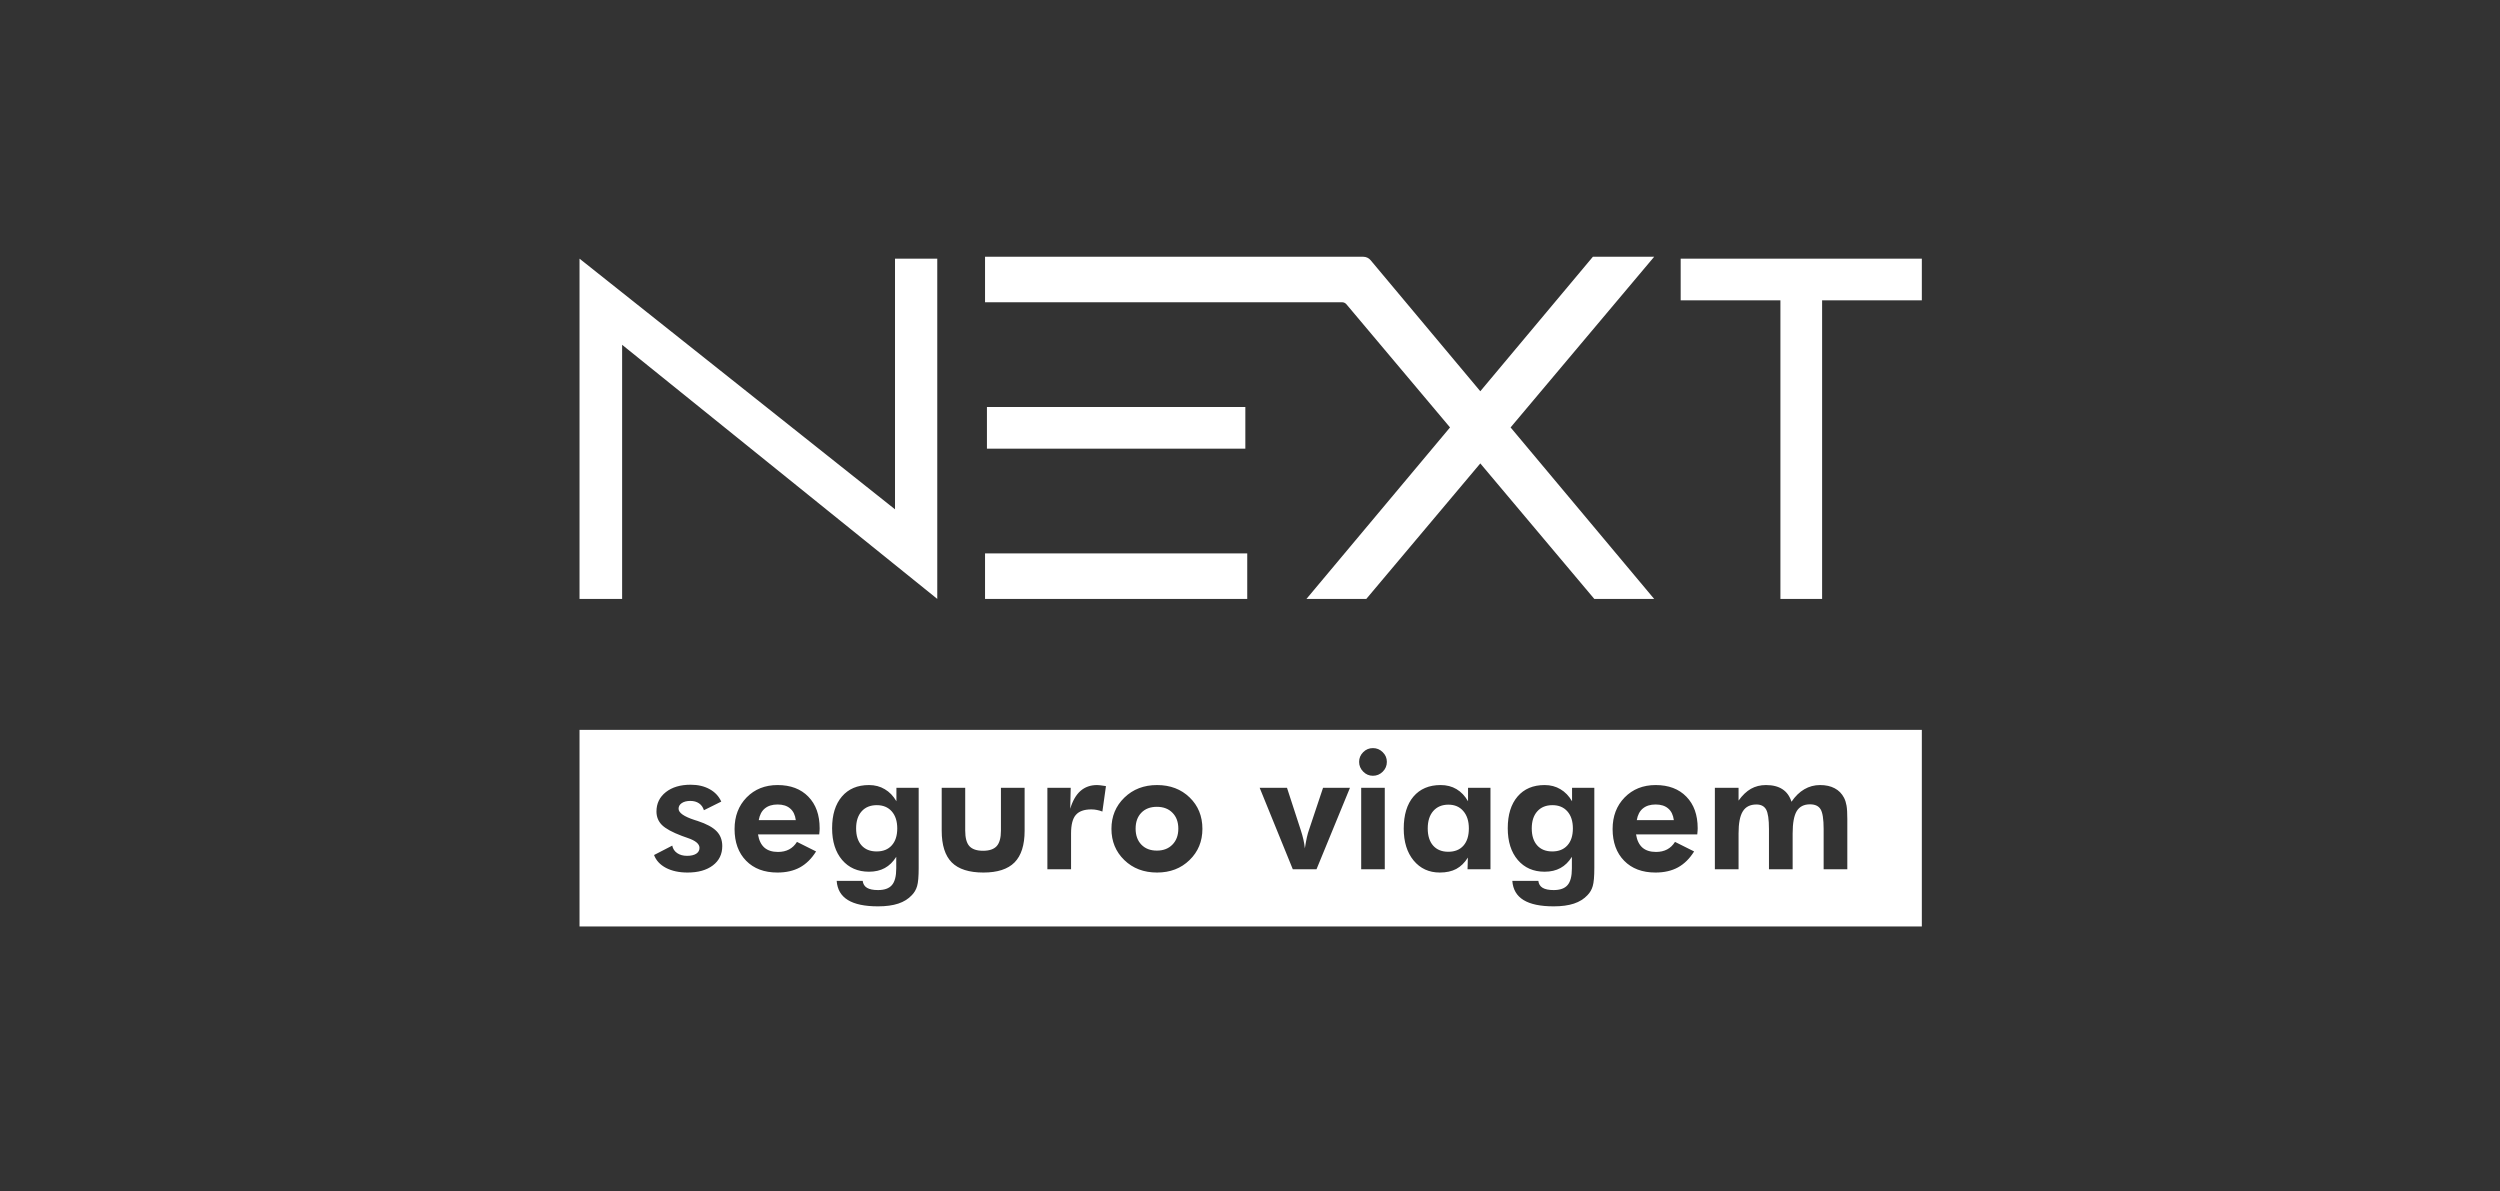
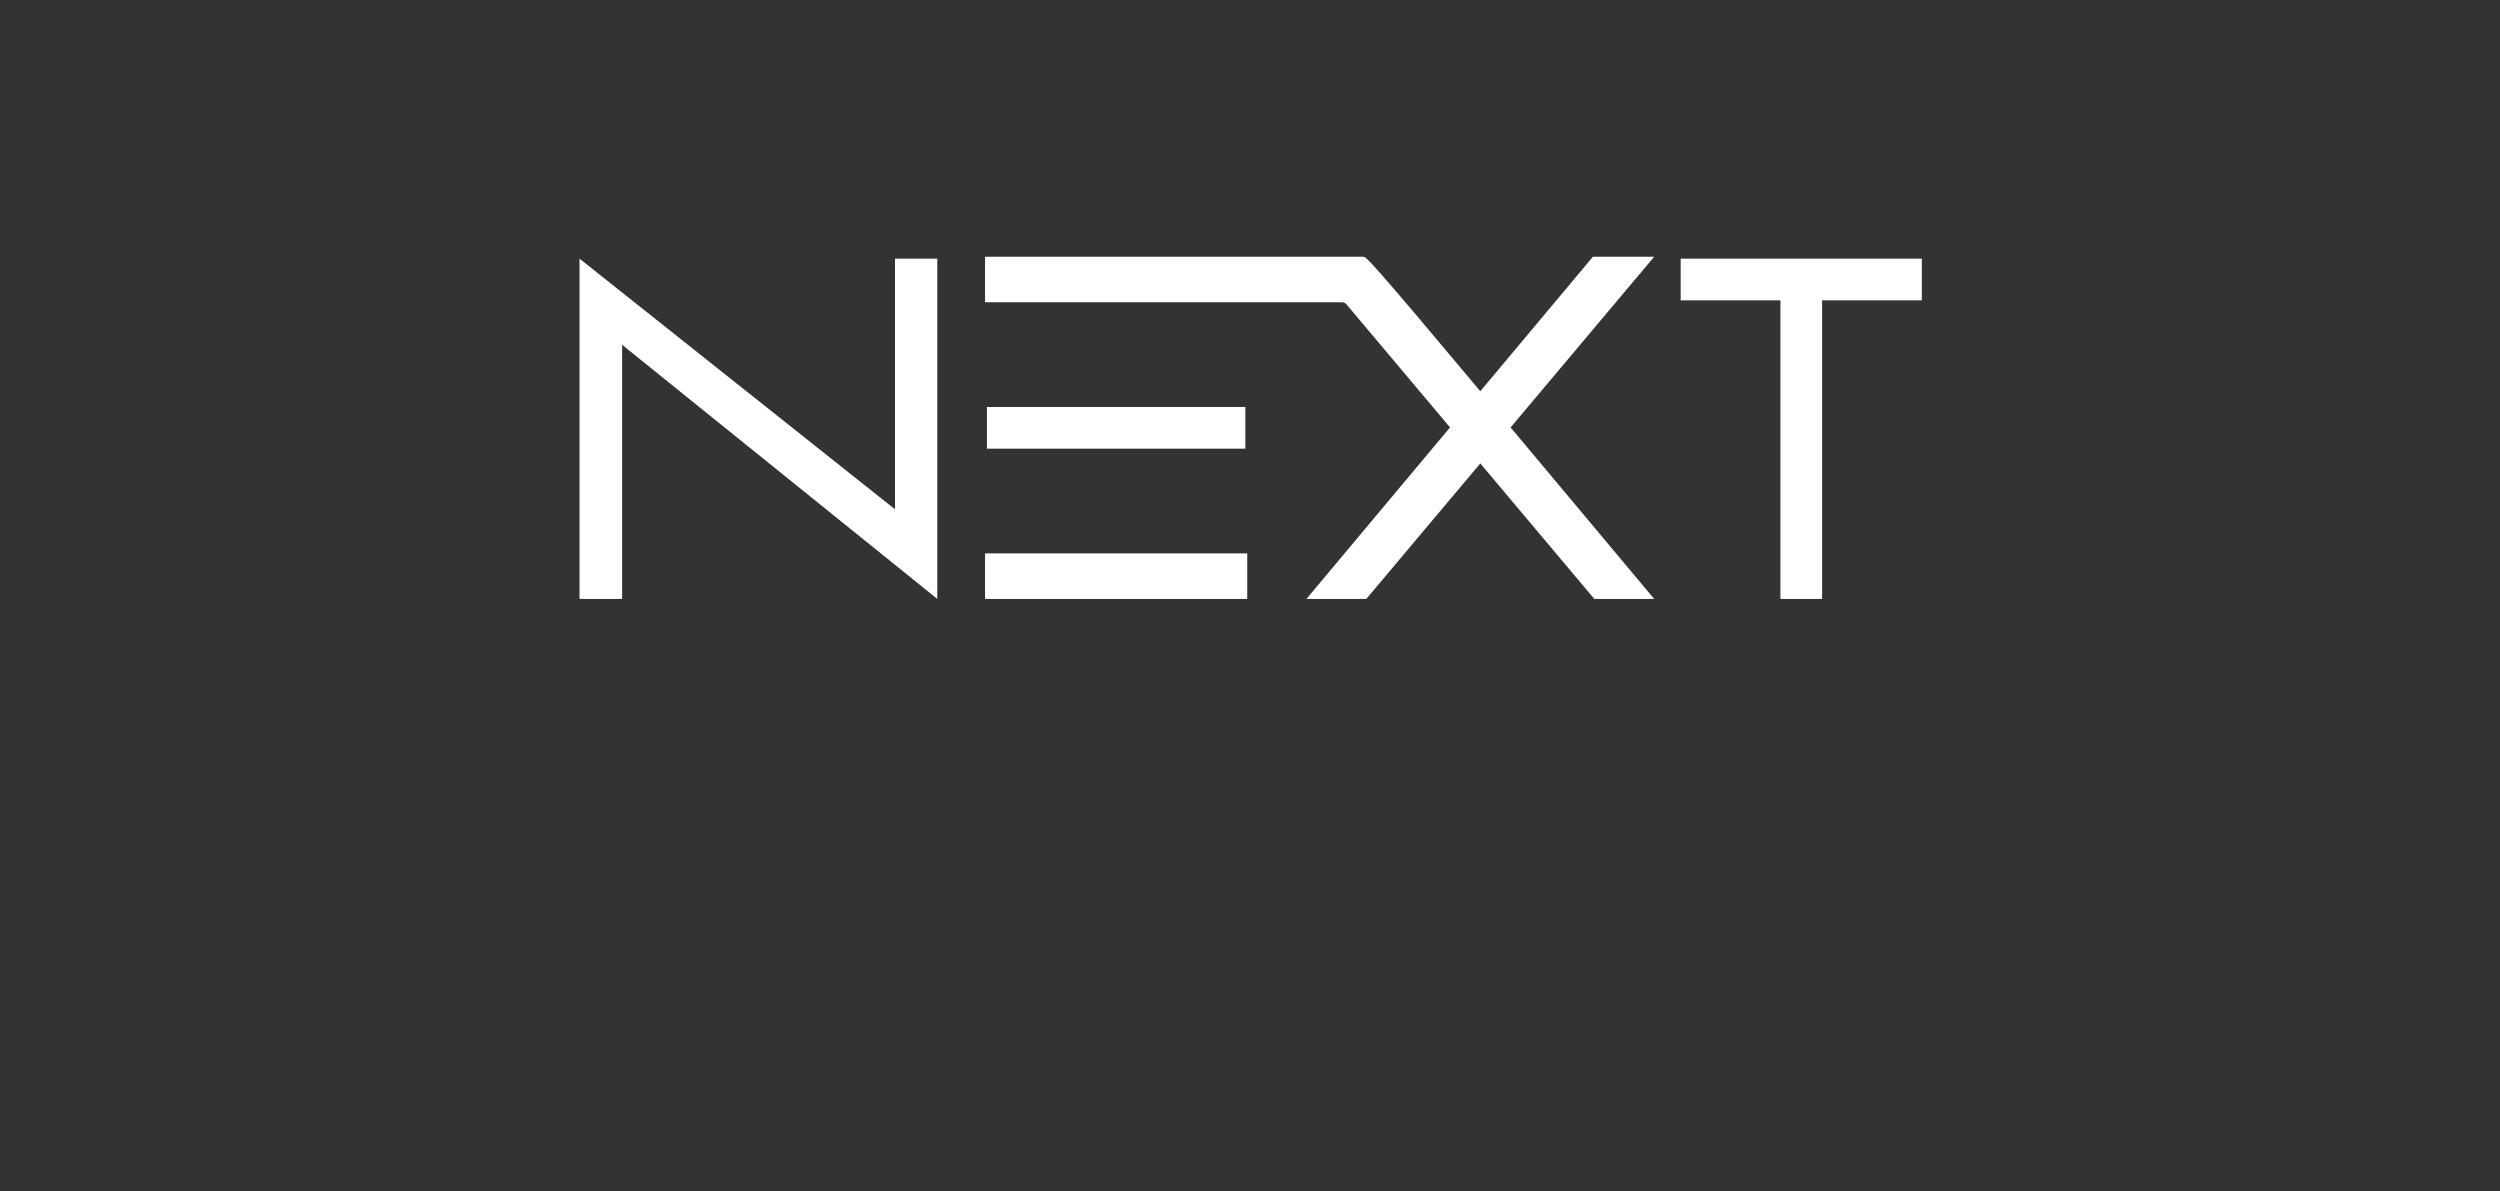
<svg xmlns="http://www.w3.org/2000/svg" width="191" height="91" viewBox="0 0 191 91" fill="none">
  <rect x="0" y="0" width="191" height="91" fill="#333333" stroke="none" />
-   <path fill-rule="evenodd" clip-rule="evenodd" d="M115.409 32.655L126.378 19.617H121.696L113.095 29.891L104.712 19.876C104.574 19.712 104.371 19.617 104.156 19.617H75.257V23.092H102.534C102.663 23.092 102.784 23.149 102.867 23.247L110.782 32.655L99.814 45.756H104.387L113.095 35.405L121.803 45.756H126.377L115.409 32.655ZM95.289 42.281H75.257V45.756H95.289V42.281ZM68.379 38.912L44.276 19.762V45.756H47.53V26.343L71.607 45.756V19.762L68.379 19.762V38.912ZM75.402 34.279V31.094H95.144V34.279H75.402ZM136.024 45.756V22.947H128.404V19.762H146.828V22.947H139.209V45.756H136.024Z" fill="white" />
-   <path fill-rule="evenodd" clip-rule="evenodd" d="M146.828 55.762H44.276V70.784H146.828V55.762ZM104.147 57.466C103.94 57.673 103.836 57.921 103.836 58.208C103.836 58.492 103.94 58.739 104.147 58.951C104.354 59.163 104.602 59.269 104.89 59.269C105.182 59.269 105.431 59.165 105.639 58.958C105.85 58.75 105.956 58.5 105.956 58.208C105.956 57.916 105.85 57.669 105.639 57.466C105.431 57.258 105.182 57.155 104.89 57.155C104.602 57.155 104.354 57.258 104.147 57.466ZM103.995 60.187V66.414H105.797V60.187H103.995ZM51.36 64.605L49.97 65.323C50.123 65.737 50.425 66.065 50.878 66.306C51.335 66.543 51.885 66.662 52.528 66.662C53.341 66.662 53.986 66.48 54.464 66.116C54.942 65.752 55.181 65.261 55.181 64.643C55.181 64.182 55.038 63.803 54.75 63.507C54.462 63.207 53.978 62.944 53.296 62.72C53.245 62.703 53.171 62.68 53.074 62.65C52.253 62.384 51.843 62.096 51.843 61.787C51.843 61.609 51.925 61.465 52.09 61.355C52.255 61.245 52.471 61.19 52.738 61.19C53.004 61.19 53.226 61.252 53.404 61.374C53.582 61.493 53.707 61.669 53.779 61.901L55.105 61.241C54.919 60.831 54.621 60.513 54.21 60.289C53.804 60.065 53.322 59.953 52.763 59.953C51.98 59.953 51.35 60.141 50.871 60.517C50.393 60.894 50.154 61.387 50.154 61.996C50.154 62.407 50.294 62.752 50.573 63.031C50.857 63.31 51.364 63.588 52.097 63.863C52.207 63.905 52.355 63.958 52.541 64.021C53.142 64.225 53.442 64.476 53.442 64.777C53.442 64.967 53.358 65.117 53.188 65.227C53.019 65.333 52.786 65.386 52.49 65.386C52.19 65.386 51.938 65.316 51.735 65.177C51.532 65.037 51.407 64.847 51.36 64.605ZM60.367 61.768C60.605 61.967 60.748 62.263 60.799 62.657H57.968C58.036 62.263 58.19 61.967 58.431 61.768C58.677 61.565 59.003 61.463 59.409 61.463C59.815 61.463 60.135 61.565 60.367 61.768ZM57.911 63.748H62.589C62.602 63.621 62.61 63.526 62.615 63.463C62.619 63.395 62.621 63.334 62.621 63.279C62.621 62.259 62.333 61.455 61.758 60.867C61.182 60.274 60.399 59.978 59.409 59.978C58.448 59.978 57.659 60.293 57.041 60.924C56.428 61.554 56.121 62.358 56.121 63.336C56.121 64.351 56.415 65.16 57.003 65.761C57.592 66.362 58.389 66.662 59.396 66.662C60.061 66.662 60.634 66.531 61.117 66.268C61.599 66.002 62.009 65.596 62.348 65.05L60.888 64.32C60.727 64.578 60.526 64.77 60.285 64.897C60.048 65.024 59.764 65.088 59.434 65.088C58.998 65.088 58.654 64.978 58.4 64.758C58.146 64.533 57.983 64.197 57.911 63.748ZM70.187 66.313C70.187 66.969 70.147 67.43 70.067 67.697C69.99 67.963 69.857 68.194 69.667 68.388C69.396 68.68 69.049 68.896 68.626 69.036C68.203 69.176 67.688 69.245 67.083 69.245C66.072 69.245 65.304 69.085 64.779 68.763C64.254 68.441 63.969 67.953 63.922 67.297H65.909C65.939 67.538 66.049 67.716 66.239 67.83C66.43 67.944 66.711 68.001 67.083 68.001C67.574 68.001 67.927 67.874 68.143 67.62C68.363 67.367 68.473 66.943 68.473 66.351V65.462C68.232 65.847 67.94 66.133 67.597 66.319C67.259 66.505 66.857 66.599 66.391 66.599C65.537 66.599 64.853 66.3 64.341 65.704C63.829 65.103 63.573 64.294 63.573 63.279C63.573 62.246 63.823 61.438 64.322 60.854C64.821 60.27 65.511 59.978 66.391 59.978C66.844 59.978 67.246 60.084 67.597 60.295C67.953 60.503 68.249 60.809 68.486 61.216V60.187H70.187V66.313ZM68.55 63.291C68.55 62.741 68.41 62.307 68.131 61.99C67.851 61.673 67.471 61.514 66.988 61.514C66.493 61.514 66.106 61.673 65.826 61.99C65.547 62.303 65.407 62.737 65.407 63.291C65.407 63.846 65.545 64.277 65.82 64.586C66.095 64.895 66.48 65.05 66.975 65.05C67.471 65.05 67.856 64.895 68.131 64.586C68.41 64.277 68.55 63.846 68.55 63.291ZM73.742 63.463V60.187H71.946V63.463C71.946 64.563 72.202 65.371 72.714 65.888C73.23 66.404 74.036 66.662 75.132 66.662C76.207 66.662 77 66.404 77.512 65.888C78.025 65.367 78.281 64.559 78.281 63.463V60.187H76.471V63.463C76.471 64.009 76.364 64.402 76.148 64.643C75.932 64.88 75.585 64.999 75.107 64.999C74.624 64.999 74.275 64.88 74.059 64.643C73.848 64.406 73.742 64.013 73.742 63.463ZM81.765 61.787C81.947 61.182 82.207 60.729 82.546 60.429C82.889 60.128 83.312 59.978 83.816 59.978C83.93 59.978 84.118 59.999 84.38 60.041L84.495 60.06L84.222 62.003C84.086 61.948 83.949 61.908 83.809 61.882C83.674 61.853 83.53 61.838 83.378 61.838C82.828 61.838 82.432 61.98 82.191 62.263C81.949 62.542 81.829 63.012 81.829 63.672V66.414H80.02V60.187H81.803L81.765 61.787ZM89.579 62.098C89.876 62.398 90.024 62.803 90.024 63.31C90.024 63.818 89.873 64.225 89.573 64.529C89.277 64.834 88.881 64.986 88.386 64.986C87.886 64.986 87.491 64.834 87.199 64.529C86.907 64.225 86.761 63.818 86.761 63.31C86.761 62.798 86.907 62.392 87.199 62.092C87.491 61.791 87.886 61.641 88.386 61.641C88.885 61.641 89.283 61.793 89.579 62.098ZM90.88 65.71C91.536 65.075 91.864 64.279 91.864 63.323C91.864 62.354 91.538 61.554 90.887 60.924C90.235 60.293 89.406 59.978 88.399 59.978C87.396 59.978 86.564 60.297 85.904 60.936C85.244 61.575 84.914 62.371 84.914 63.323C84.914 64.279 85.242 65.075 85.898 65.71C86.553 66.345 87.387 66.662 88.399 66.662C89.401 66.662 90.229 66.345 90.88 65.71ZM98.771 66.414L96.238 60.187H98.326L99.38 63.425C99.465 63.687 99.532 63.93 99.583 64.155C99.634 64.379 99.67 64.599 99.691 64.815C99.742 64.489 99.793 64.212 99.843 63.983C99.894 63.755 99.953 63.547 100.021 63.361L101.081 60.187H103.138L100.58 66.414H98.771ZM112.221 63.291C112.221 62.733 112.079 62.291 111.796 61.965C111.517 61.639 111.138 61.476 110.66 61.476C110.169 61.476 109.782 61.639 109.498 61.965C109.219 62.286 109.079 62.728 109.079 63.291C109.079 63.854 109.217 64.292 109.492 64.605C109.771 64.918 110.156 65.075 110.647 65.075C111.146 65.075 111.534 64.918 111.809 64.605C112.084 64.292 112.221 63.854 112.221 63.291ZM113.872 66.414H112.12L112.145 65.519C111.9 65.913 111.603 66.203 111.256 66.389C110.914 66.571 110.495 66.662 110 66.662C109.174 66.662 108.508 66.355 108 65.742C107.496 65.128 107.245 64.318 107.245 63.31C107.245 62.261 107.492 61.444 107.987 60.86C108.487 60.272 109.179 59.978 110.063 59.978C110.524 59.978 110.928 60.082 111.275 60.289C111.627 60.496 111.921 60.805 112.158 61.216V60.187H113.872V66.414ZM121.685 67.697C121.766 67.43 121.806 66.969 121.806 66.313V60.187H120.105V61.216C119.868 60.809 119.572 60.503 119.216 60.295C118.865 60.084 118.463 59.978 118.01 59.978C117.13 59.978 116.44 60.27 115.941 60.854C115.442 61.438 115.192 62.246 115.192 63.279C115.192 64.294 115.448 65.103 115.96 65.704C116.472 66.3 117.155 66.599 118.01 66.599C118.476 66.599 118.878 66.505 119.216 66.319C119.559 66.133 119.851 65.847 120.092 65.462V66.351C120.092 66.943 119.982 67.367 119.762 67.62C119.546 67.874 119.193 68.001 118.702 68.001C118.33 68.001 118.048 67.944 117.858 67.83C117.667 67.716 117.557 67.538 117.528 67.297H115.541C115.588 67.953 115.873 68.441 116.398 68.763C116.923 69.085 117.691 69.245 118.702 69.245C119.307 69.245 119.821 69.176 120.245 69.036C120.668 68.896 121.015 68.68 121.286 68.388C121.476 68.194 121.609 67.963 121.685 67.697ZM119.749 61.99C120.029 62.307 120.168 62.741 120.168 63.291C120.168 63.846 120.029 64.277 119.749 64.586C119.474 64.895 119.089 65.05 118.594 65.05C118.099 65.05 117.714 64.895 117.439 64.586C117.164 64.277 117.026 63.846 117.026 63.291C117.026 62.737 117.166 62.303 117.445 61.99C117.725 61.673 118.112 61.514 118.607 61.514C119.089 61.514 119.47 61.673 119.749 61.99ZM127.881 62.657C127.83 62.263 127.686 61.967 127.449 61.768C127.216 61.565 126.897 61.463 126.491 61.463C126.084 61.463 125.759 61.565 125.513 61.768C125.272 61.967 125.117 62.263 125.05 62.657H127.881ZM129.671 63.748H124.993C125.065 64.197 125.227 64.533 125.481 64.758C125.735 64.978 126.08 65.088 126.516 65.088C126.846 65.088 127.13 65.024 127.367 64.897C127.608 64.77 127.809 64.578 127.97 64.32L129.43 65.05C129.091 65.596 128.681 66.002 128.198 66.268C127.716 66.531 127.142 66.662 126.478 66.662C125.471 66.662 124.673 66.362 124.085 65.761C123.497 65.16 123.203 64.351 123.203 63.336C123.203 62.358 123.509 61.554 124.123 60.924C124.741 60.293 125.53 59.978 126.491 59.978C127.481 59.978 128.264 60.274 128.839 60.867C129.415 61.455 129.703 62.259 129.703 63.279C129.703 63.334 129.7 63.395 129.696 63.463C129.692 63.526 129.683 63.621 129.671 63.748ZM131.016 66.414H132.826V63.672C132.826 62.898 132.933 62.337 133.149 61.99C133.365 61.639 133.712 61.463 134.19 61.463C134.542 61.463 134.789 61.592 134.933 61.85C135.077 62.109 135.149 62.604 135.149 63.336V66.414H136.958V63.672C136.958 62.885 137.062 62.318 137.269 61.971C137.48 61.624 137.819 61.451 138.285 61.451C138.67 61.451 138.938 61.575 139.091 61.825C139.247 62.075 139.326 62.578 139.326 63.336V66.414H141.135V62.777V62.58C141.135 62.123 141.116 61.783 141.077 61.559C141.039 61.334 140.976 61.133 140.887 60.955C140.718 60.63 140.479 60.386 140.17 60.225C139.865 60.06 139.493 59.978 139.053 59.978C138.617 59.978 138.215 60.086 137.847 60.302C137.483 60.513 137.157 60.831 136.869 61.254C136.734 60.826 136.503 60.507 136.177 60.295C135.855 60.084 135.437 59.978 134.92 59.978C134.493 59.978 134.11 60.073 133.771 60.264C133.437 60.454 133.122 60.754 132.826 61.165V60.187H131.016V66.414Z" fill="white" />
+   <path fill-rule="evenodd" clip-rule="evenodd" d="M115.409 32.655L126.378 19.617H121.696L113.095 29.891C104.574 19.712 104.371 19.617 104.156 19.617H75.257V23.092H102.534C102.663 23.092 102.784 23.149 102.867 23.247L110.782 32.655L99.814 45.756H104.387L113.095 35.405L121.803 45.756H126.377L115.409 32.655ZM95.289 42.281H75.257V45.756H95.289V42.281ZM68.379 38.912L44.276 19.762V45.756H47.53V26.343L71.607 45.756V19.762L68.379 19.762V38.912ZM75.402 34.279V31.094H95.144V34.279H75.402ZM136.024 45.756V22.947H128.404V19.762H146.828V22.947H139.209V45.756H136.024Z" fill="white" />
</svg>